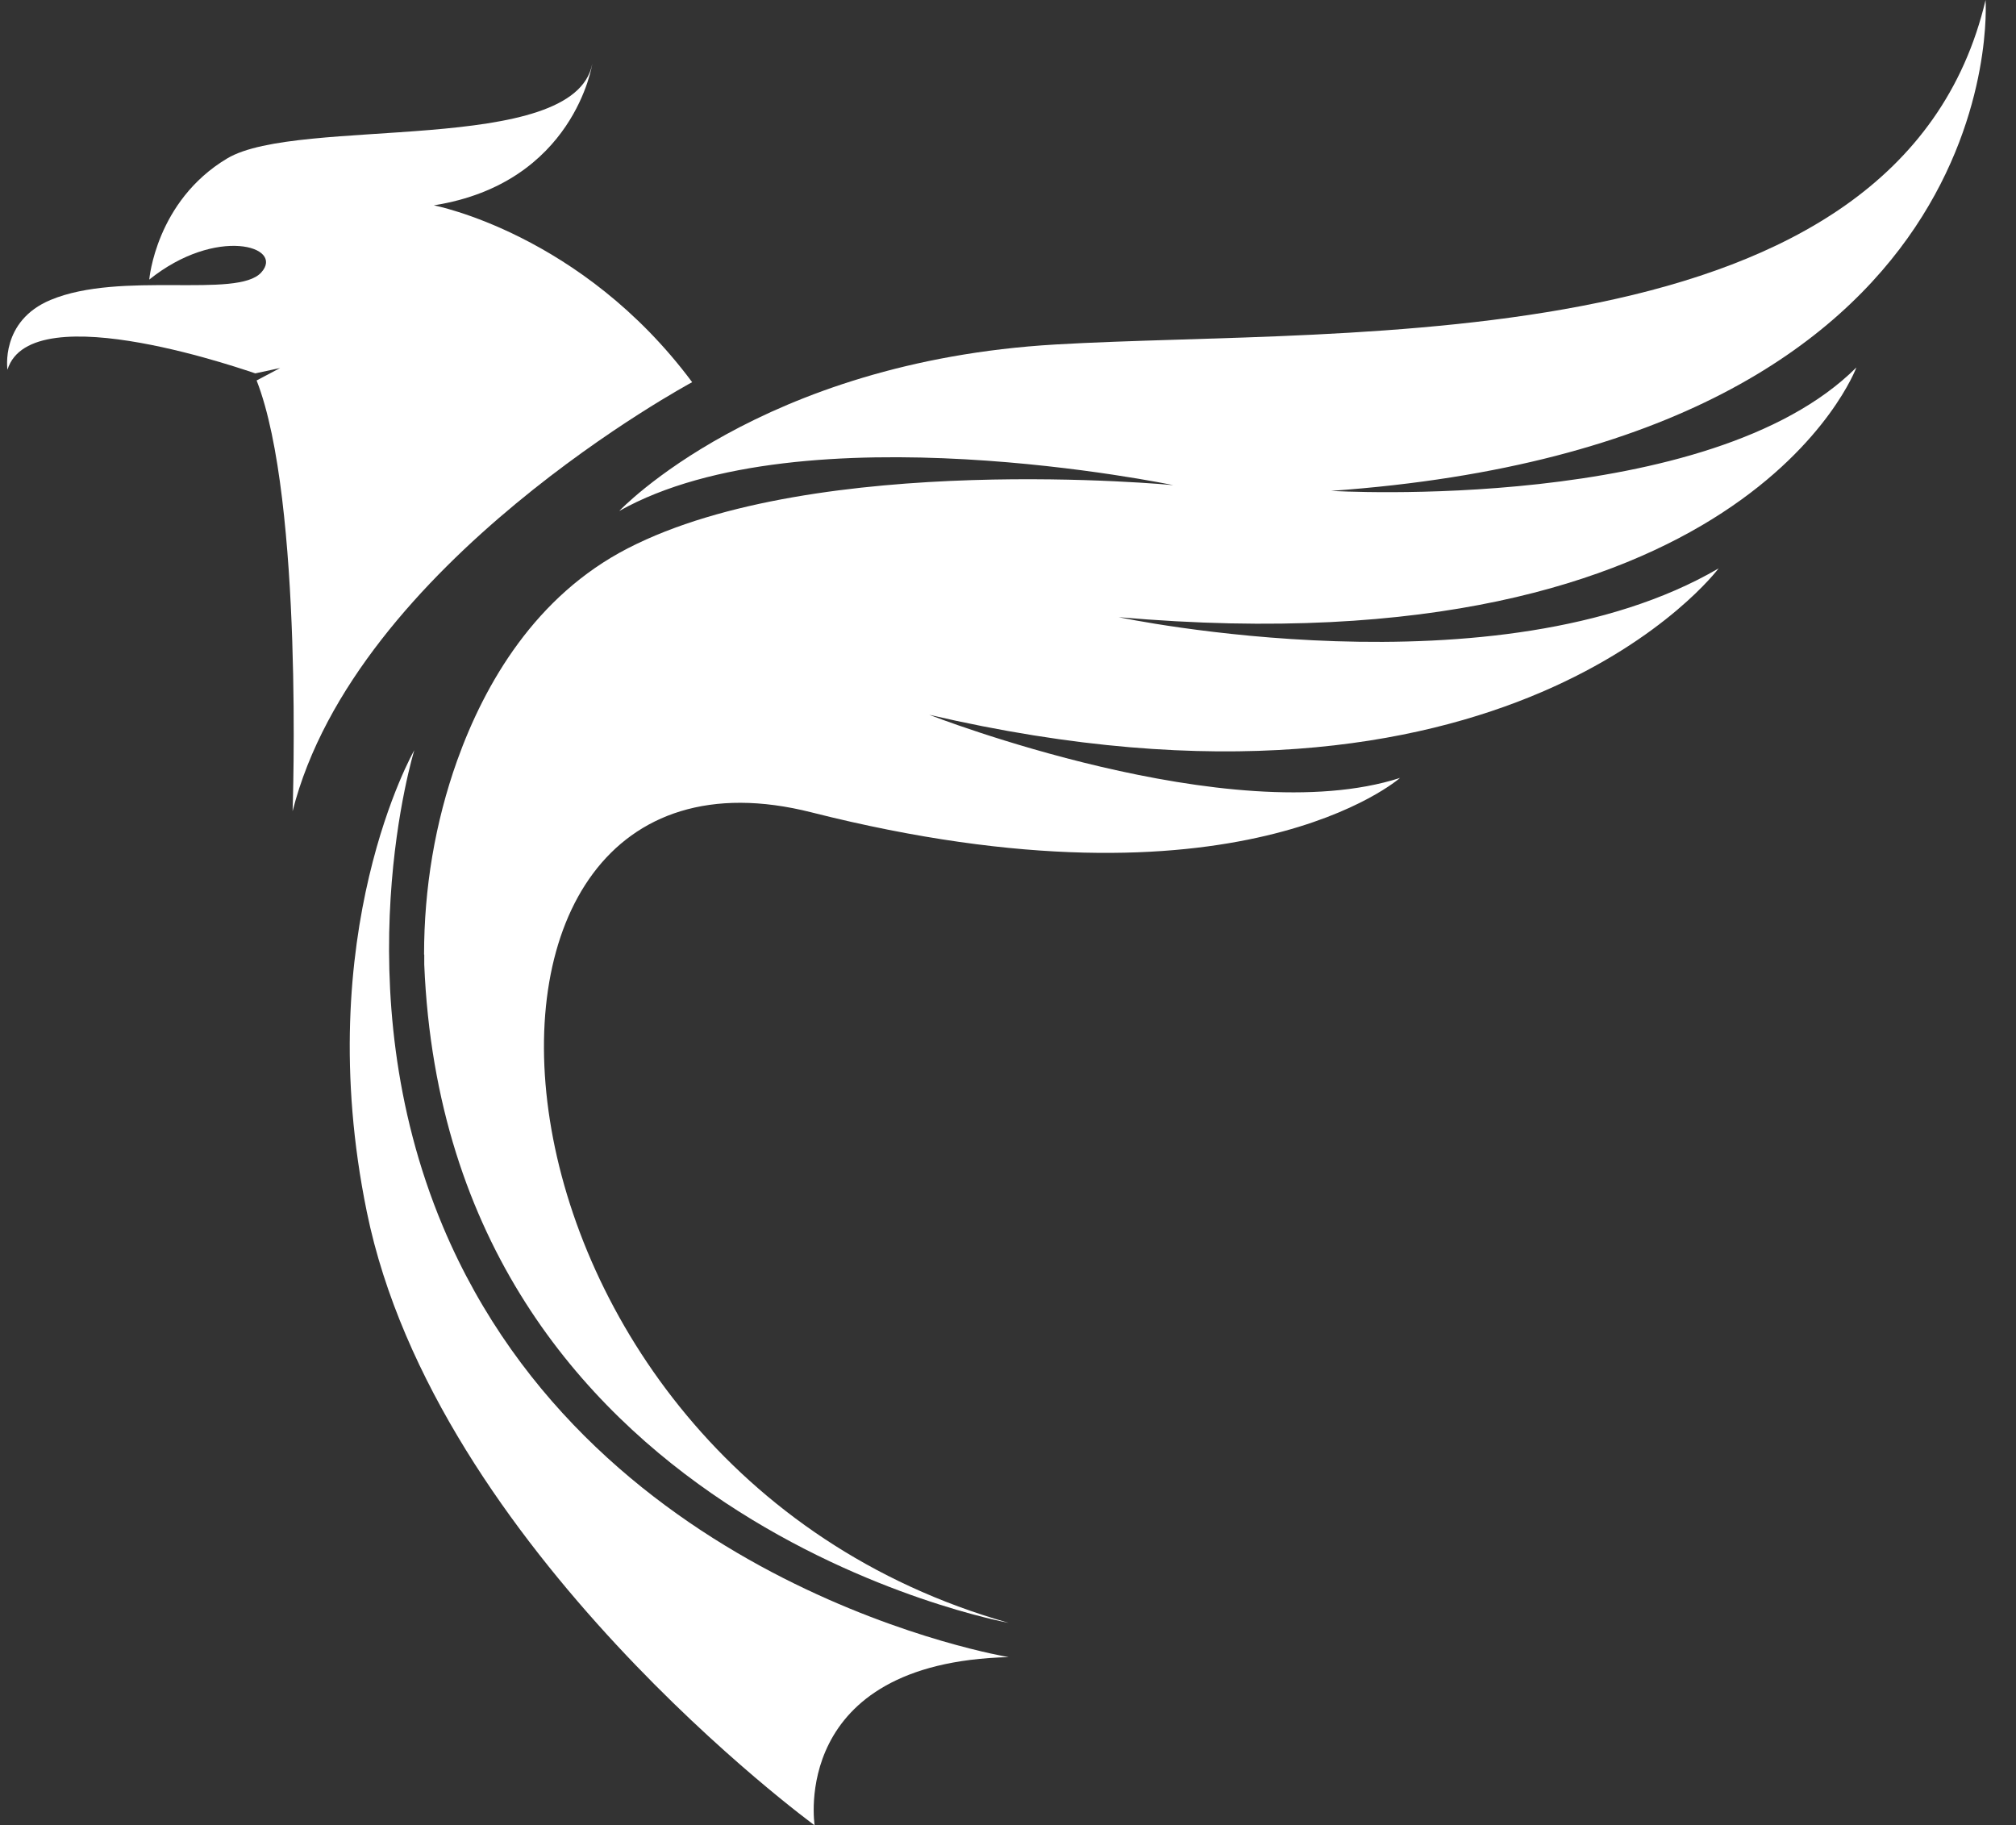
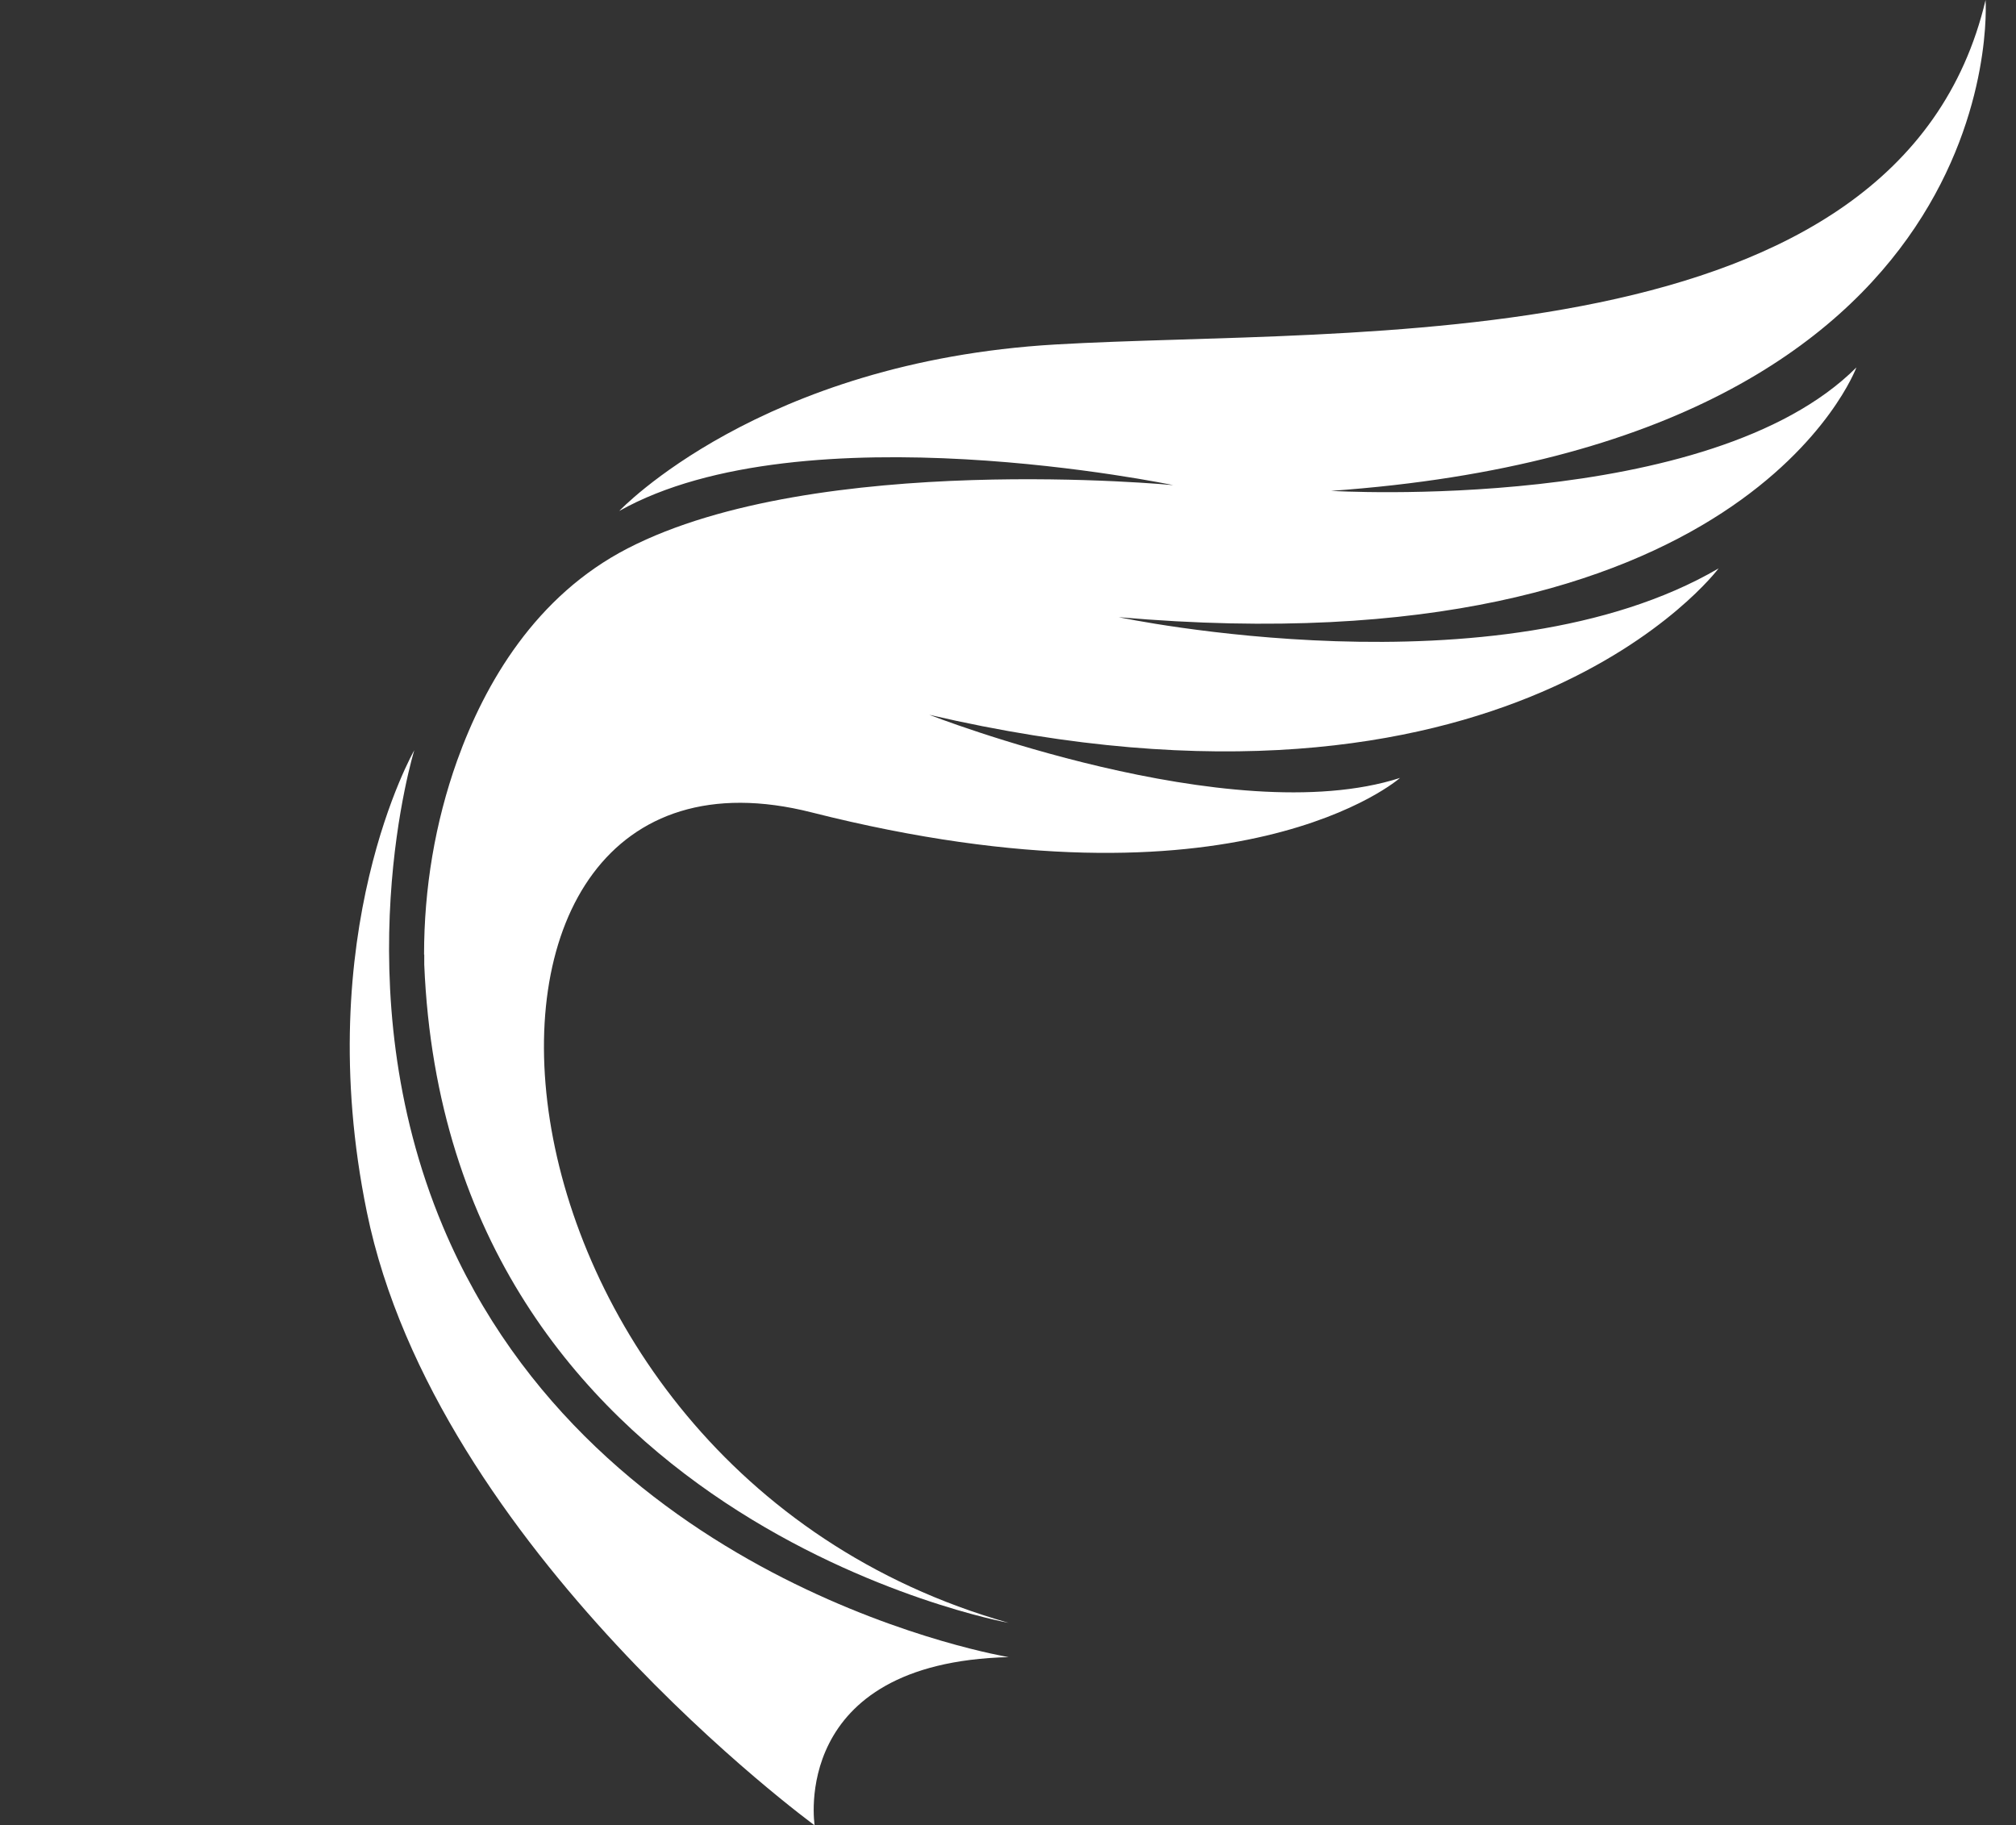
<svg xmlns="http://www.w3.org/2000/svg" fill="#ffffff" height="953.8" preserveAspectRatio="xMidYMid meet" version="1" viewBox="-3.7 0.0 1053.5 953.8" width="1053.5" zoomAndPan="magnify">
  <rect x="-3.7" y="0.0" width="1053.5" height="953.8" fill="#333333" stroke="none" />
  <g>
    <g>
      <g id="change1_1">
        <path d="M217.9,498.8c0-34.5,5.7-68.9,17.3-101.4c14.5-40.4,41-86.1,89.2-110.9c99-51,285-33,285-33 S415.9,213,319.9,267c0,0,73.5-78,228-87c154.5-9,441,10.5,486-180c0,0,15.9,231.1-342,256.5c0,0,198,12,274.5-64.5 c0,0-58.5,159-385.5,130.5c0,0,198,42,313.5-25.5c0,0-109.5,147-412.5,76.5c0,0,157.5,61.5,246,33c0,0-84.2,74.5-307.5,18 C208.1,370.7,233.7,766,523.4,848c0,0-293.4-53-305.4-344V498.8z" />
        <path d="M422,953.8c0,0-13.5-85,101.4-87.9c0,0-215.8-35.3-295.6-224.9c-53-126-15-249-15-249 s-54.7,95.4-24.8,241.3C224,809.3,422,953.8,422,953.8z" />
-         <path d="M0.2,193.2c0,0-3.9-25.5,22.6-36.5c36.7-15.3,97.5-0.5,110-14.3c12.5-13.7-23.6-24.4-58.5,3.7 c0,0,3.4-41,40.7-63.3s181.3-0.9,190.8-49.4c0,0-9.4,62.3-82.8,73.9c0,0,77.2,14.7,135,92.4c0,0-175.9,94.4-208.8,224.2 c0,0,5.8-162.2-18.8-225.1l12.3-6.5l-13,2.8C129.8,195.3,12.6,153,0.2,193.2z" />
      </g>
    </g>
  </g>
</svg>